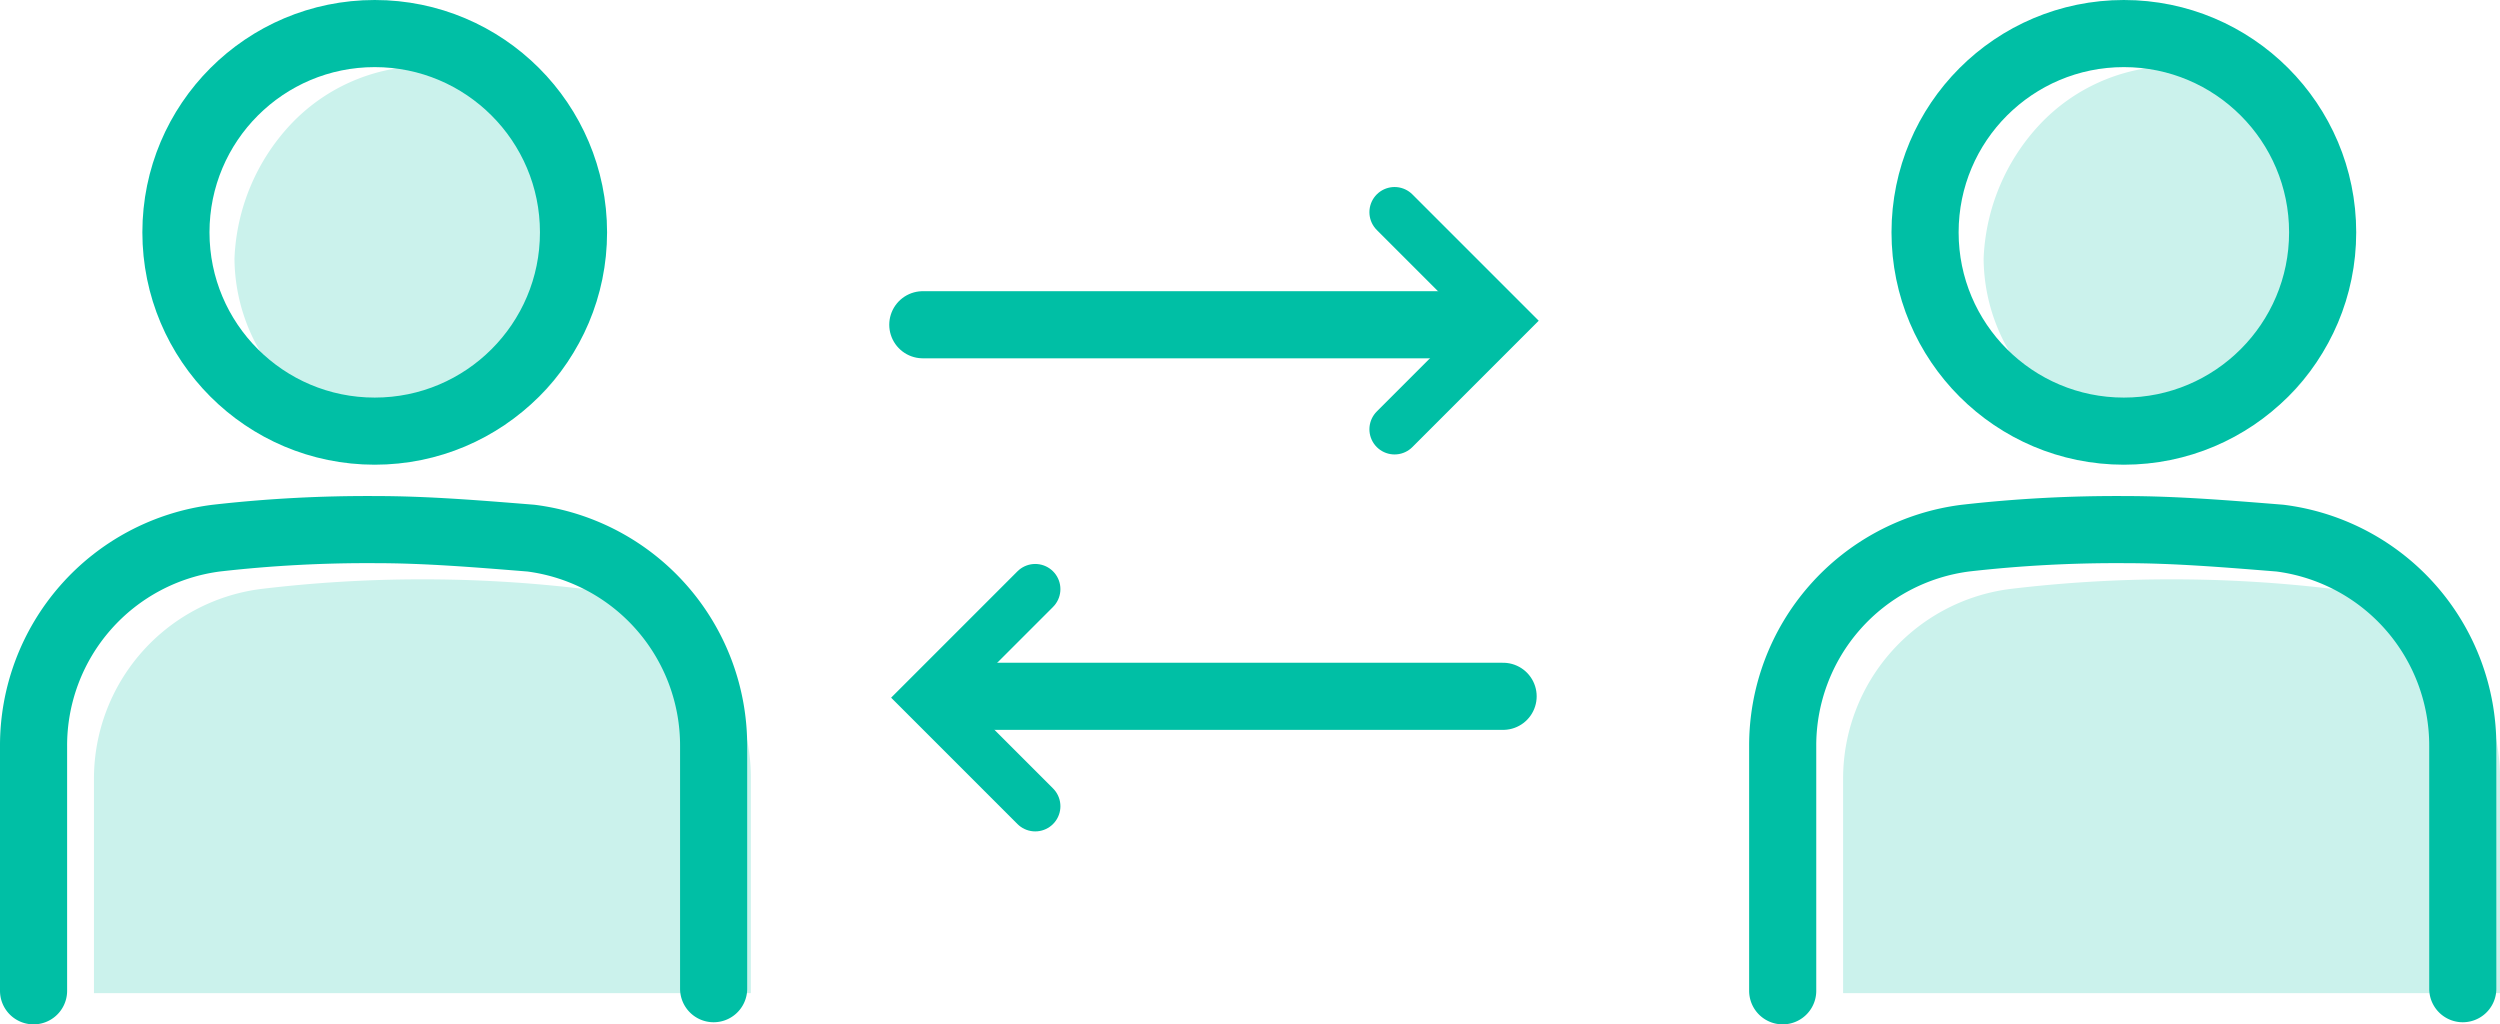
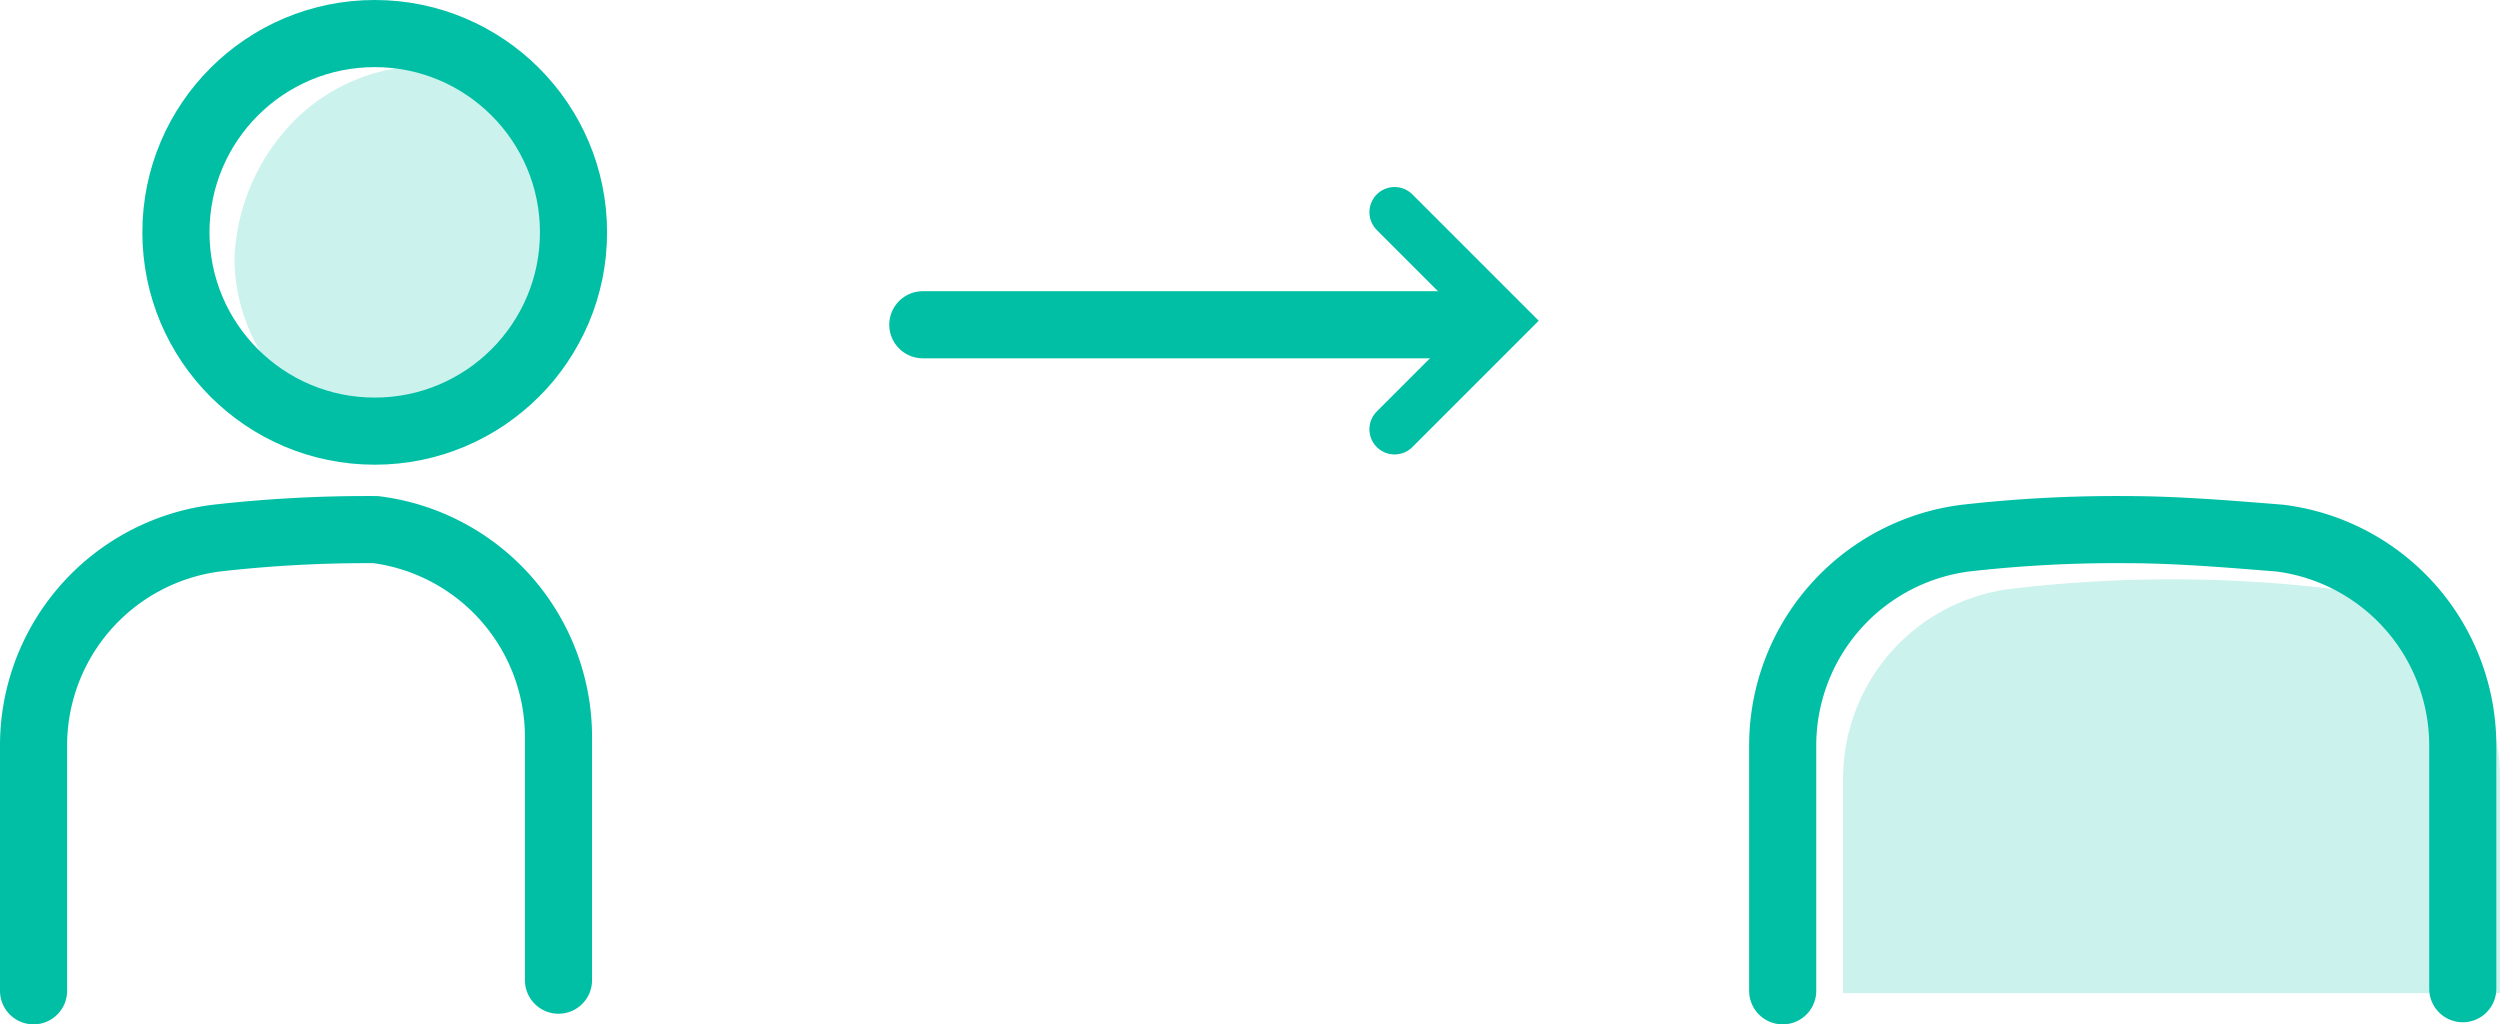
<svg xmlns="http://www.w3.org/2000/svg" width="148.999" height="61.052" viewBox="0 0 148.999 61.052">
  <g id="グループ_462" data-name="グループ 462" transform="translate(-510.499 -2147)">
    <g id="men" transform="translate(512.499 2149)">
      <g id="グループ_64" transform="translate(3.601 1.941)">
        <path id="パス_48" d="M682.847,383.437h0a10.3,10.3,0,0,0,7.6-3.22,11.518,11.518,0,0,0,3.091-7.985c0-6.053-4.765-11.2-10.431-11.333h-.129a11.063,11.063,0,0,0-7.727,3.477,12.4,12.4,0,0,0-3.348,7.985,11.033,11.033,0,0,0,3.22,7.727A12.031,12.031,0,0,0,682.847,383.437Z" transform="translate(-663.529 -360.9)" fill="#cbf2ec" />
-         <path id="パス_49" d="M694.634,385.23a80.777,80.777,0,0,0-19.318,0,11.4,11.4,0,0,0-9.917,11.333v12.75h39.15v-12.75A11.308,11.308,0,0,0,694.634,385.23Z" transform="translate(-665.4 -354.064)" fill="#cbf2ec" />
      </g>
-       <path id="パス_51_00000010310729200377651930000000096511073837511055_" d="M666.9,412.686h0V398.12a12.464,12.464,0,0,1,10.893-12.413,79.587,79.587,0,0,1,9.5-.507c3.04,0,6.08.253,9.246.507a12.464,12.464,0,0,1,10.893,12.413v14.44" transform="translate(-666.9 -355.635)" fill="none" stroke="#00bfa5" stroke-linecap="round" stroke-linejoin="round" stroke-miterlimit="10" stroke-width="4" />
+       <path id="パス_51_00000010310729200377651930000000096511073837511055_" d="M666.9,412.686h0V398.12a12.464,12.464,0,0,1,10.893-12.413,79.587,79.587,0,0,1,9.5-.507a12.464,12.464,0,0,1,10.893,12.413v14.44" transform="translate(-666.9 -355.635)" fill="none" stroke="#00bfa5" stroke-linecap="round" stroke-linejoin="round" stroke-miterlimit="10" stroke-width="4" />
      <circle id="楕円形_17" data-name="楕円形 17" cx="11.848" cy="11.848" r="11.848" transform="translate(8.485 0)" fill="none" stroke="#00bfa5" stroke-linecap="round" stroke-linejoin="round" stroke-miterlimit="10" stroke-width="4" />
    </g>
    <g id="men-2" data-name="men" transform="translate(616.747 2149)">
      <g id="グループ_64-2" data-name="グループ_64" transform="translate(3.601 1.941)">
-         <path id="パス_48-2" data-name="パス_48" d="M682.847,383.437h0a10.3,10.3,0,0,0,7.6-3.22,11.518,11.518,0,0,0,3.091-7.985c0-6.053-4.765-11.2-10.431-11.333h-.129a11.063,11.063,0,0,0-7.727,3.477,12.4,12.4,0,0,0-3.348,7.985,11.033,11.033,0,0,0,3.22,7.727A12.031,12.031,0,0,0,682.847,383.437Z" transform="translate(-663.529 -360.9)" fill="#cbf2ec" />
        <path id="パス_49-2" data-name="パス_49" d="M694.634,385.23a80.777,80.777,0,0,0-19.318,0,11.4,11.4,0,0,0-9.917,11.333v12.75h39.15v-12.75A11.308,11.308,0,0,0,694.634,385.23Z" transform="translate(-665.4 -354.064)" fill="#cbf2ec" />
      </g>
      <path id="パス_51_00000010310729200377651930000000096511073837511055_2" data-name="パス_51_00000010310729200377651930000000096511073837511055_" d="M666.9,412.686h0V398.12a12.464,12.464,0,0,1,10.893-12.413,79.587,79.587,0,0,1,9.5-.507c3.04,0,6.08.253,9.246.507a12.464,12.464,0,0,1,10.893,12.413v14.44" transform="translate(-666.9 -355.635)" fill="none" stroke="#00bfa5" stroke-linecap="round" stroke-linejoin="round" stroke-miterlimit="10" stroke-width="4" />
-       <circle id="楕円形_17-2" data-name="楕円形 17" cx="11.848" cy="11.848" r="11.848" transform="translate(8.485 0)" fill="none" stroke="#00bfa5" stroke-linecap="round" stroke-linejoin="round" stroke-miterlimit="10" stroke-width="4" />
    </g>
    <g id="グループ_461" data-name="グループ 461" transform="translate(565.73 2159.646)">
      <g id="グループ_459" data-name="グループ 459" transform="translate(0 0)">
        <line id="線_80" data-name="線 80" x2="31" transform="translate(-0.232 6.709)" fill="none" stroke="#00bfa5" stroke-linecap="round" stroke-width="4" />
        <path id="パス_568" data-name="パス 568" d="M0,6.469,6.469,0l6.47,6.469" transform="translate(34.354) rotate(90)" fill="none" stroke="#00bfa5" stroke-linecap="round" stroke-width="3" />
      </g>
      <g id="グループ_460" data-name="グループ 460" transform="translate(34.354 35.405) rotate(180)">
-         <line id="線_80-2" data-name="線 80" x2="31.119" transform="translate(0 6.551)" fill="none" stroke="#00bfa5" stroke-linecap="round" stroke-width="4" />
-         <path id="パス_568-2" data-name="パス 568" d="M0,6.469,6.469,0l6.47,6.469" transform="translate(34.354) rotate(90)" fill="none" stroke="#00bfa5" stroke-linecap="round" stroke-width="3" />
-       </g>
+         </g>
    </g>
  </g>
</svg>